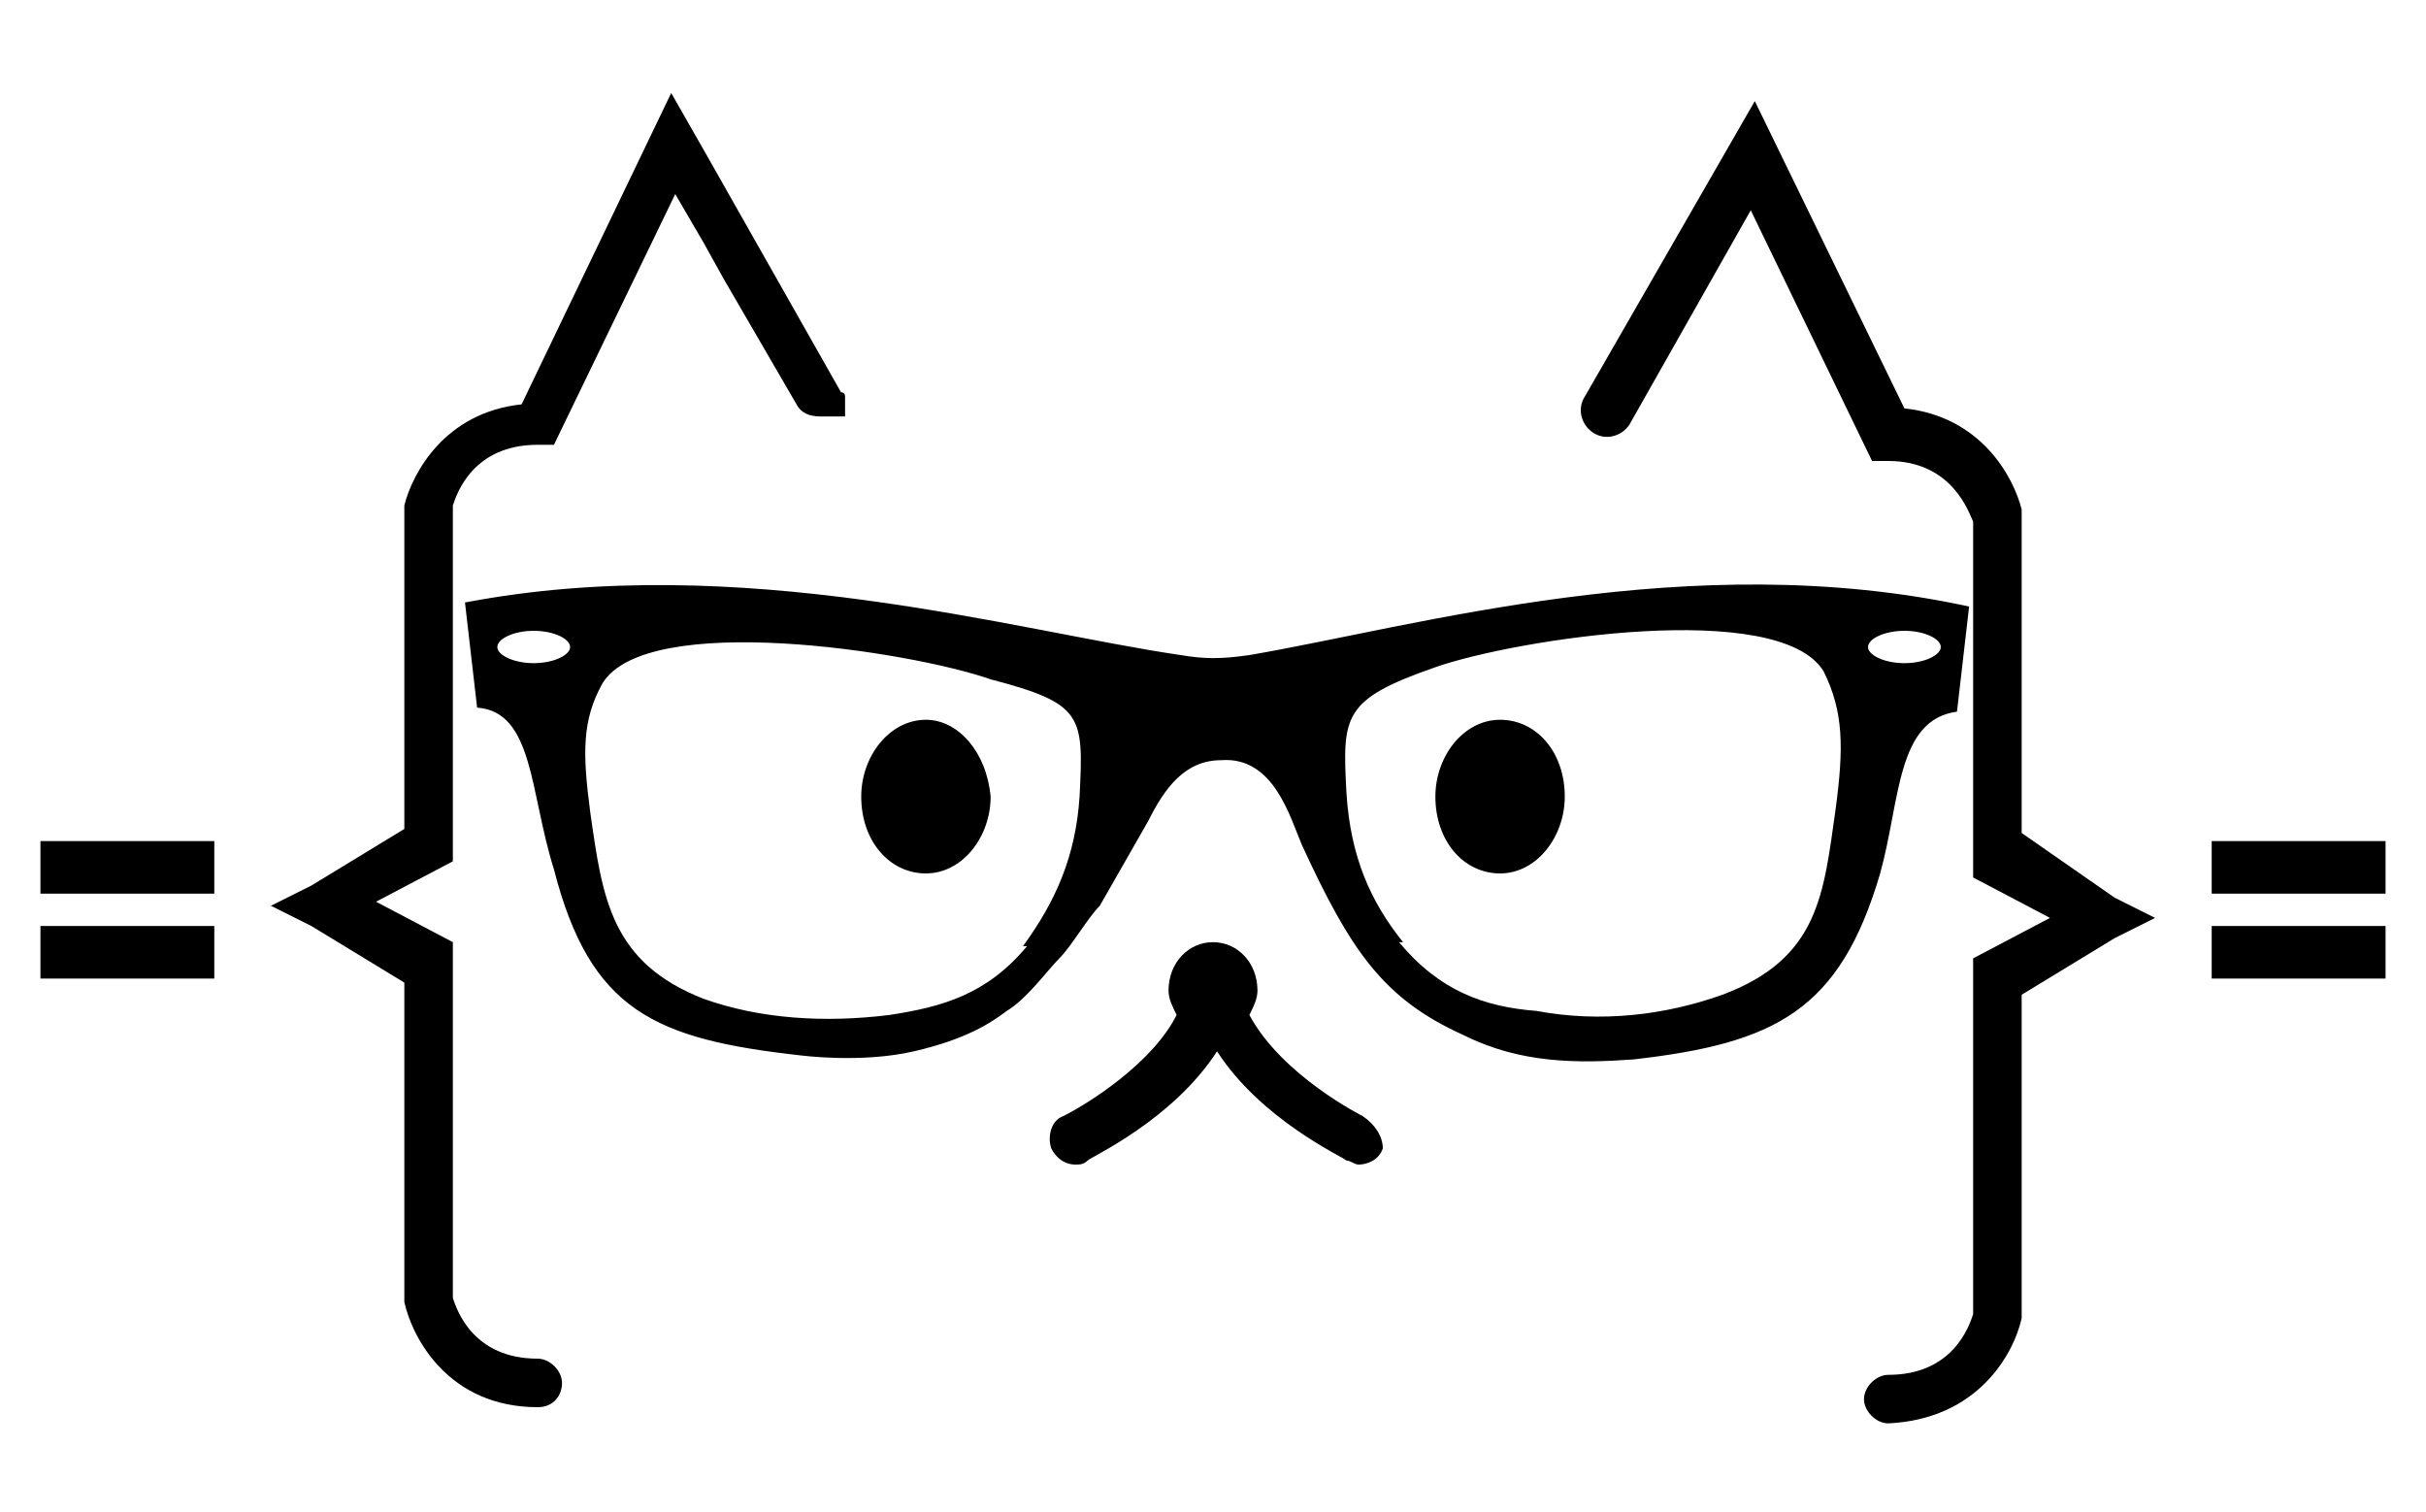
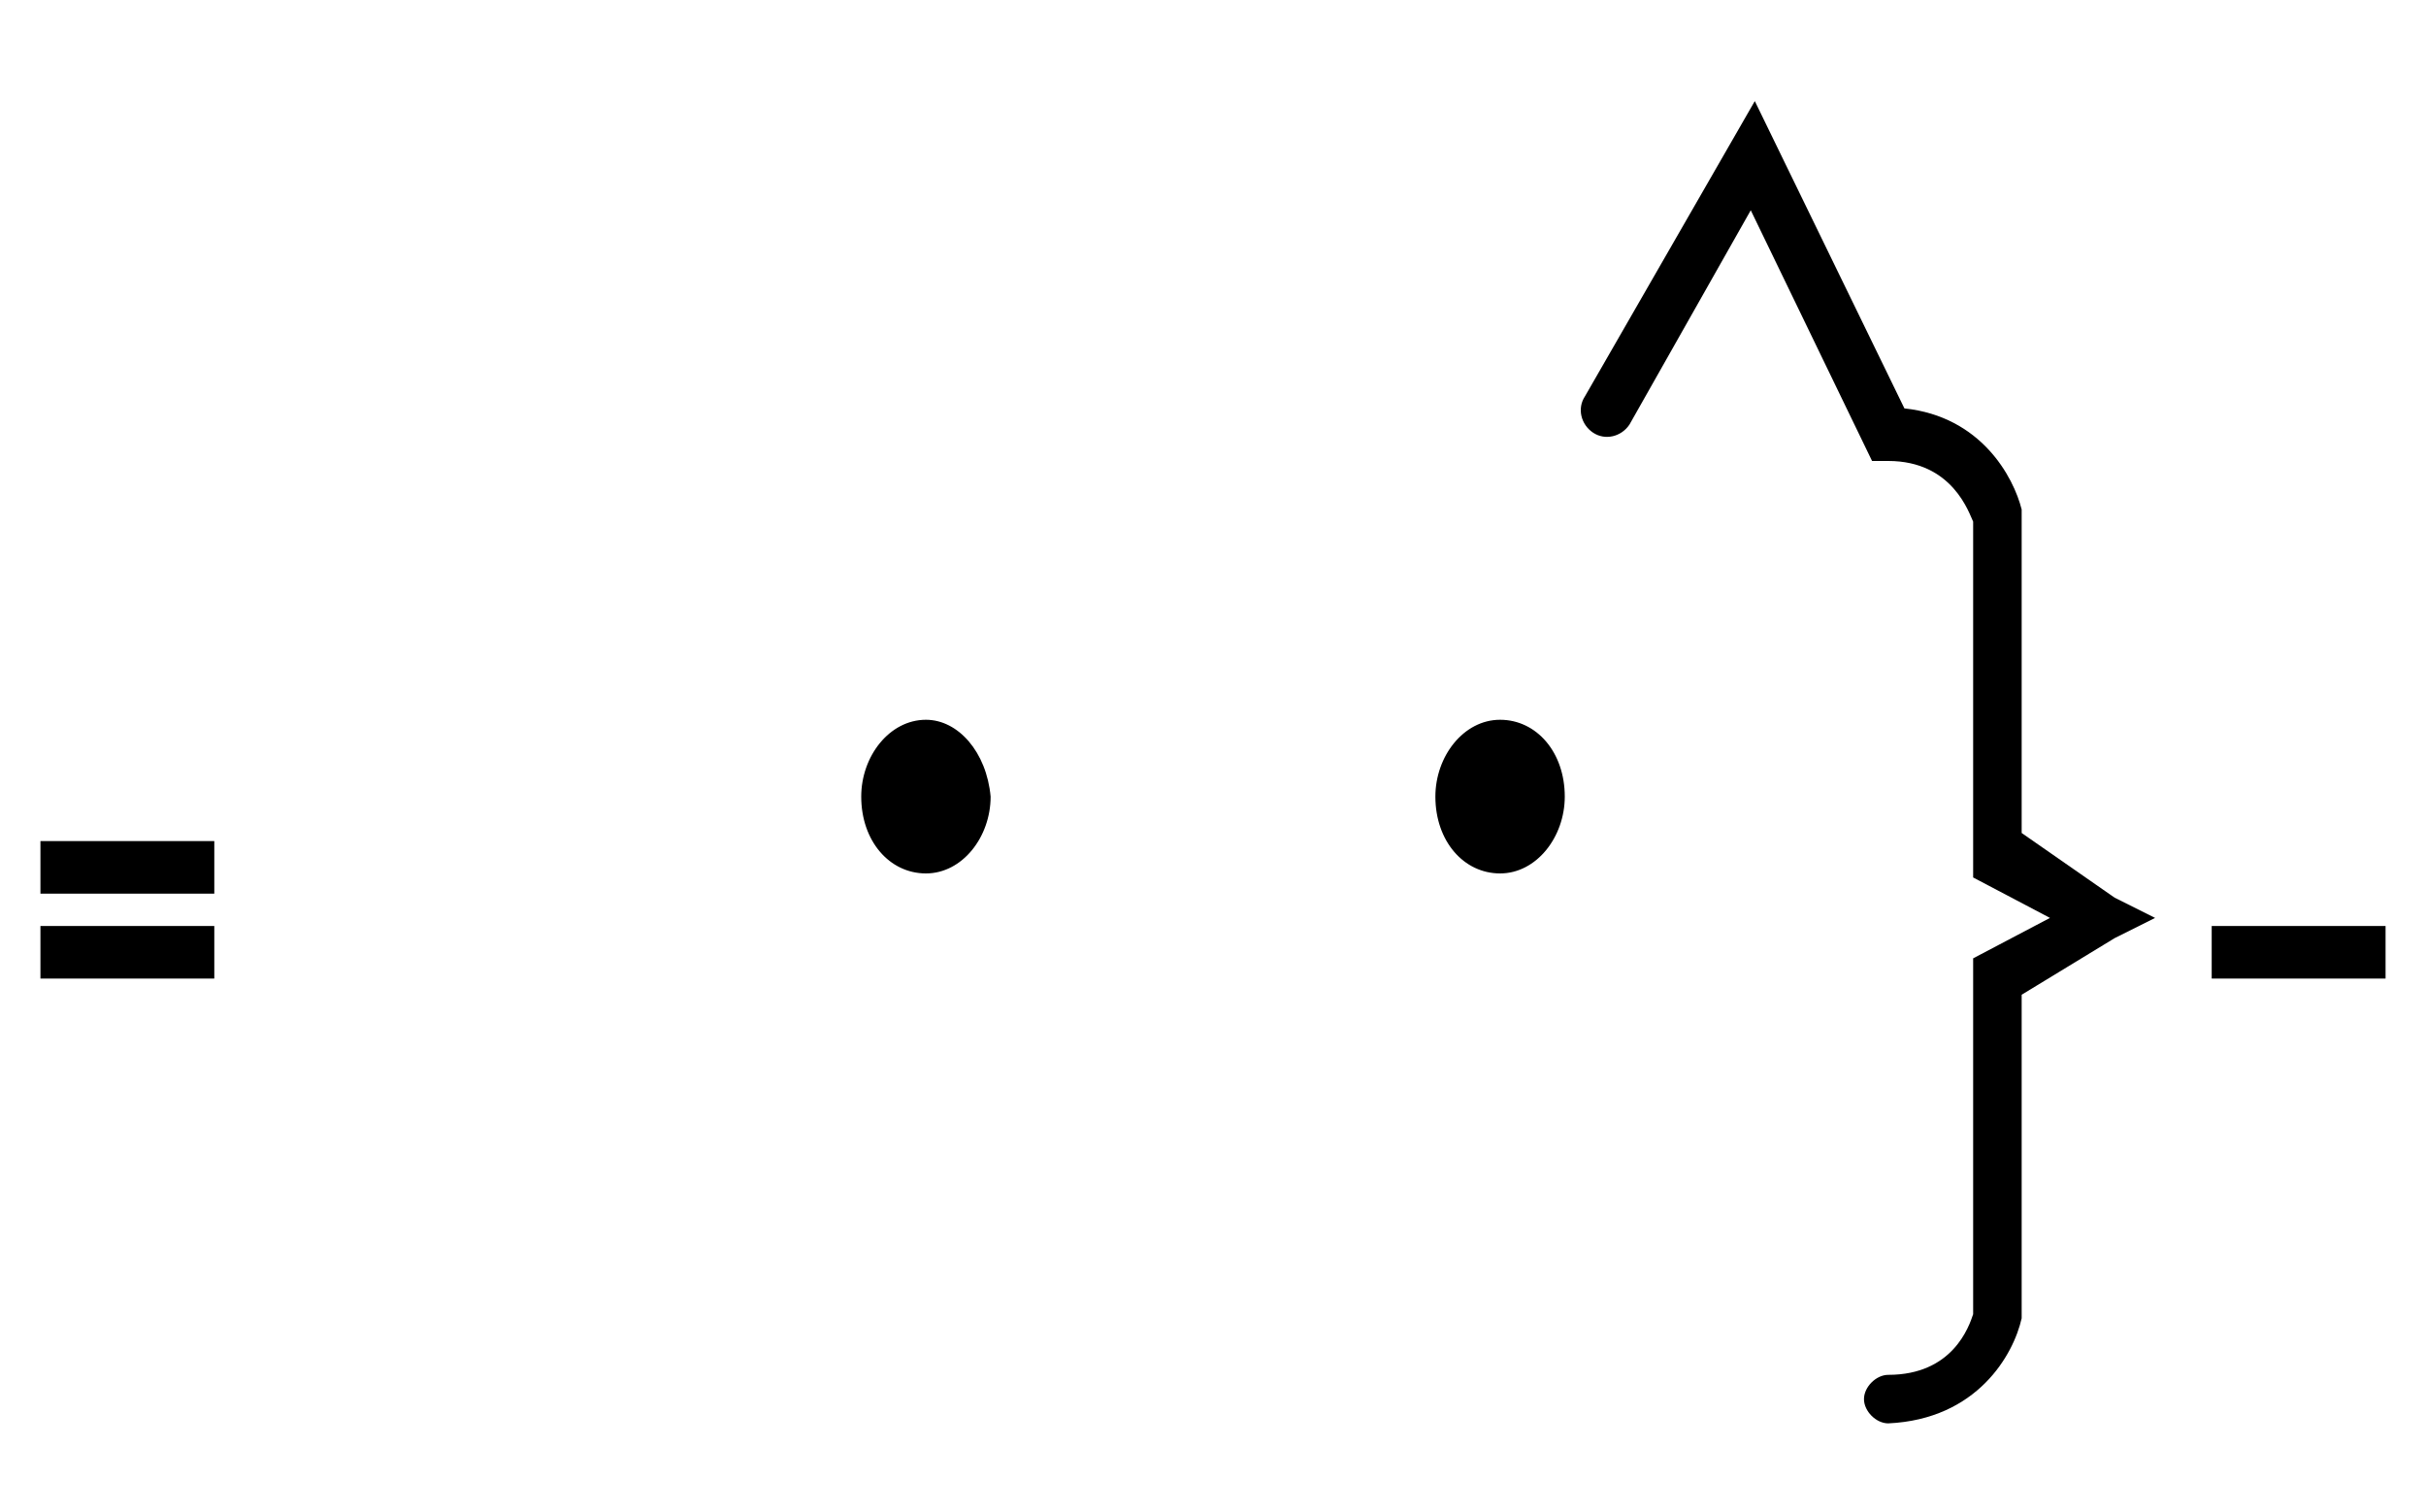
<svg xmlns="http://www.w3.org/2000/svg" id="Layer_1" x="0px" y="0px" viewBox="0 0 60 37.4" style="enable-background:new 0 0 60 37.4;" xml:space="preserve">
  <g id="Page-1">
    <g id="nerd-black">
      <path id="Fill-53" d="M37.1,17.8c-0.9,0-1.6,0.9-1.6,1.9c0,1.1,0.7,1.9,1.6,1.9s1.6-0.9,1.6-1.9C38.7,18.6,38,17.8,37.1,17.8" />
      <path id="Fill-54" d="M22.9,17.8c-0.9,0-1.6,0.9-1.6,1.9c0,1.1,0.7,1.9,1.6,1.9s1.6-0.9,1.6-1.9C24.4,18.6,23.7,17.8,22.9,17.8" />
-       <path id="Fill-55" d="M33.7,27.6c0,0-2-1-2.8-2.5c0.1-0.2,0.2-0.4,0.2-0.6c0-0.7-0.5-1.2-1.1-1.2s-1.1,0.5-1.1,1.2 c0,0.2,0.1,0.4,0.2,0.6c-0.6,1.2-2.2,2.2-2.8,2.5c-0.3,0.1-0.4,0.5-0.3,0.8c0.1,0.2,0.3,0.4,0.6,0.4c0.1,0,0.2,0,0.3-0.1 c0.1-0.1,2.1-1,3.2-2.7c1.1,1.7,3.1,2.6,3.2,2.7c0.1,0,0.2,0.1,0.3,0.1c0.2,0,0.5-0.1,0.6-0.4C34.2,28.1,34,27.8,33.7,27.6" />
-       <polygon id="Fill-56" points="54.7,22.1 59,22.1 59,20.8 54.7,20.8 " />
      <polygon id="Fill-57" points="54.7,24.2 59,24.2 59,22.9 54.7,22.9 " />
      <path id="Fill-58" d="M50,20.6v-7.9l0-0.1c-0.2-0.8-1-2.3-2.9-2.5l-3.7-7.6l-4.2,7.3c-0.2,0.3-0.1,0.7,0.2,0.9 c0.3,0.2,0.7,0.1,0.9-0.2l3-5.3l3,6.2l0.4,0c1.6,0,2,1.3,2.1,1.5v8.8l1.9,1l-1.9,1v8.8c-0.1,0.3-0.5,1.5-2.1,1.5 c-0.3,0-0.6,0.3-0.6,0.6c0,0.3,0.3,0.6,0.6,0.6c0,0,0,0,0,0c2.2-0.1,3.1-1.7,3.3-2.6c0,0,0,0,0,0l0-0.1v-7.9l2.3-1.4l1-0.5l-1-0.5 L50,20.6" />
-       <path id="Fill-59" d="M20.9,9.8C20.9,9.8,20.9,9.8,20.9,9.8c0-0.1-0.1-0.1-0.1-0.1l-3.4-6l-0.8-1.4L12.9,10 c-1.9,0.2-2.7,1.7-2.9,2.5l0,8l-2.3,1.4l-1,0.5l1,0.5l2.3,1.4v7.9c0.2,0.9,1.1,2.6,3.3,2.6c0.4,0,0.6-0.3,0.6-0.6 c0-0.3-0.3-0.6-0.6-0.6c-1.6,0-2-1.2-2.1-1.5v-8.8l-1.9-1l1.9-1v-8.8c0.1-0.3,0.5-1.5,2.1-1.5l0.4,0l3-6.2l0.7,1.2l0.5,0.9 l1.8,3.1c0.1,0.2,0.3,0.3,0.6,0.3c0,0,0,0,0,0c0,0,0.1,0,0.1,0c0,0,0.1,0,0.1,0c0,0,0.1,0,0.1,0c0,0,0.1,0,0.1,0c0,0,0,0,0.1,0 c0,0,0,0,0.1,0c0,0,0,0,0,0c0,0,0,0,0,0c0-0.1,0-0.1,0-0.1c0-0.1,0-0.1,0-0.1c0-0.1,0-0.1,0-0.1c0-0.1,0-0.1,0-0.1 c0-0.1,0-0.1,0-0.1C20.9,9.9,20.9,9.9,20.9,9.8z" />
      <polygon id="Fill-60" points="1,22.1 5.3,22.1 5.3,20.8 1,20.8 " />
      <polygon id="Fill-61" points="1,24.2 5.3,24.2 5.3,22.9 1,22.9 " />
-       <path d="M30.9,16.2c-0.7,0.1-1.1,0.1-1.7,0c-4.1-0.6-10.9-2.6-17.7-1.3c0.1,0.9,0.2,1.7,0.3,2.6c1.4,0.1,1.3,2.1,1.9,4 c0.9,3.5,2.5,4.2,6.1,4.6c0,0,1.5,0.2,2.8-0.1c1.3-0.3,1.9-0.7,2.3-1c0.5-0.3,1-1,1.3-1.3c0.3-0.3,0.7-1,1-1.3l1.2-2.1 c0.4-0.8,0.9-1.5,1.8-1.5c1.3-0.1,1.7,1.4,2,2.1c1.2,2.6,2,3.8,4,4.7c1.4,0.7,2.8,0.7,4.2,0.6c3.5-0.4,5.1-1.2,6.1-4.6 c0.5-1.8,0.4-3.8,1.9-4c0.1-0.9,0.2-1.7,0.3-2.6C41.8,13.5,35,15.5,30.9,16.2z M13.2,16.4c-0.5,0-0.9-0.2-0.9-0.4s0.4-0.4,0.9-0.4 c0.5,0,0.9,0.2,0.9,0.4S13.7,16.4,13.2,16.4z M26.7,19.7c-0.1,1.5-0.6,2.6-1.4,3.7h0.1c-1,1.2-2.1,1.5-3.4,1.7 c-1.6,0.2-3.2,0.1-4.6-0.4c-2.3-0.9-2.5-2.5-2.8-4.6c-0.2-1.5-0.2-2.3,0.3-3.2c1.1-1.8,7.6-0.8,9.6-0.1 C26.8,17.4,26.8,17.7,26.7,19.7z M45.4,20c-0.3,2.1-0.4,3.7-2.8,4.6c-1.4,0.5-3,0.7-4.6,0.4c-1.3-0.1-2.4-0.5-3.4-1.7h0.1 c-0.8-1-1.3-2.1-1.4-3.7c-0.1-1.9-0.1-2.3,2.2-3.1c2-0.7,8.5-1.7,9.6,0.1C45.6,17.6,45.6,18.5,45.4,20z M47.1,16.4 c-0.5,0-0.9-0.2-0.9-0.4s0.4-0.4,0.9-0.4c0.5,0,0.9,0.2,0.9,0.4S47.6,16.4,47.1,16.4z" />
    </g>
  </g>
</svg>